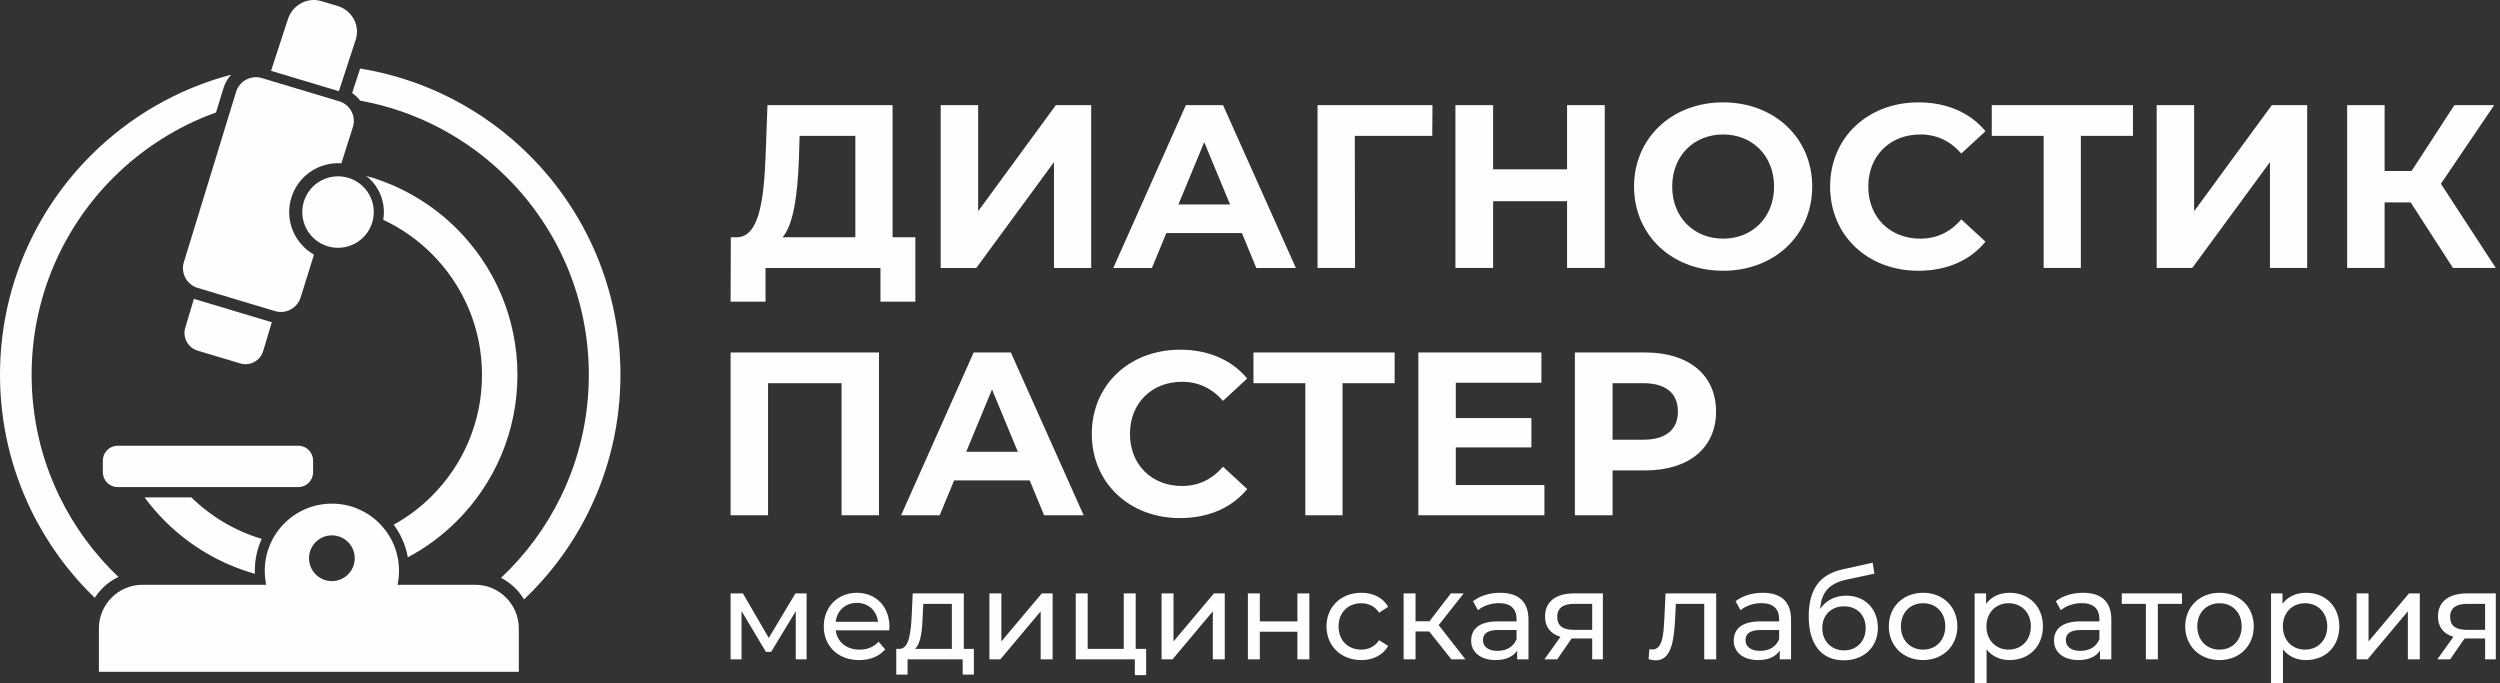
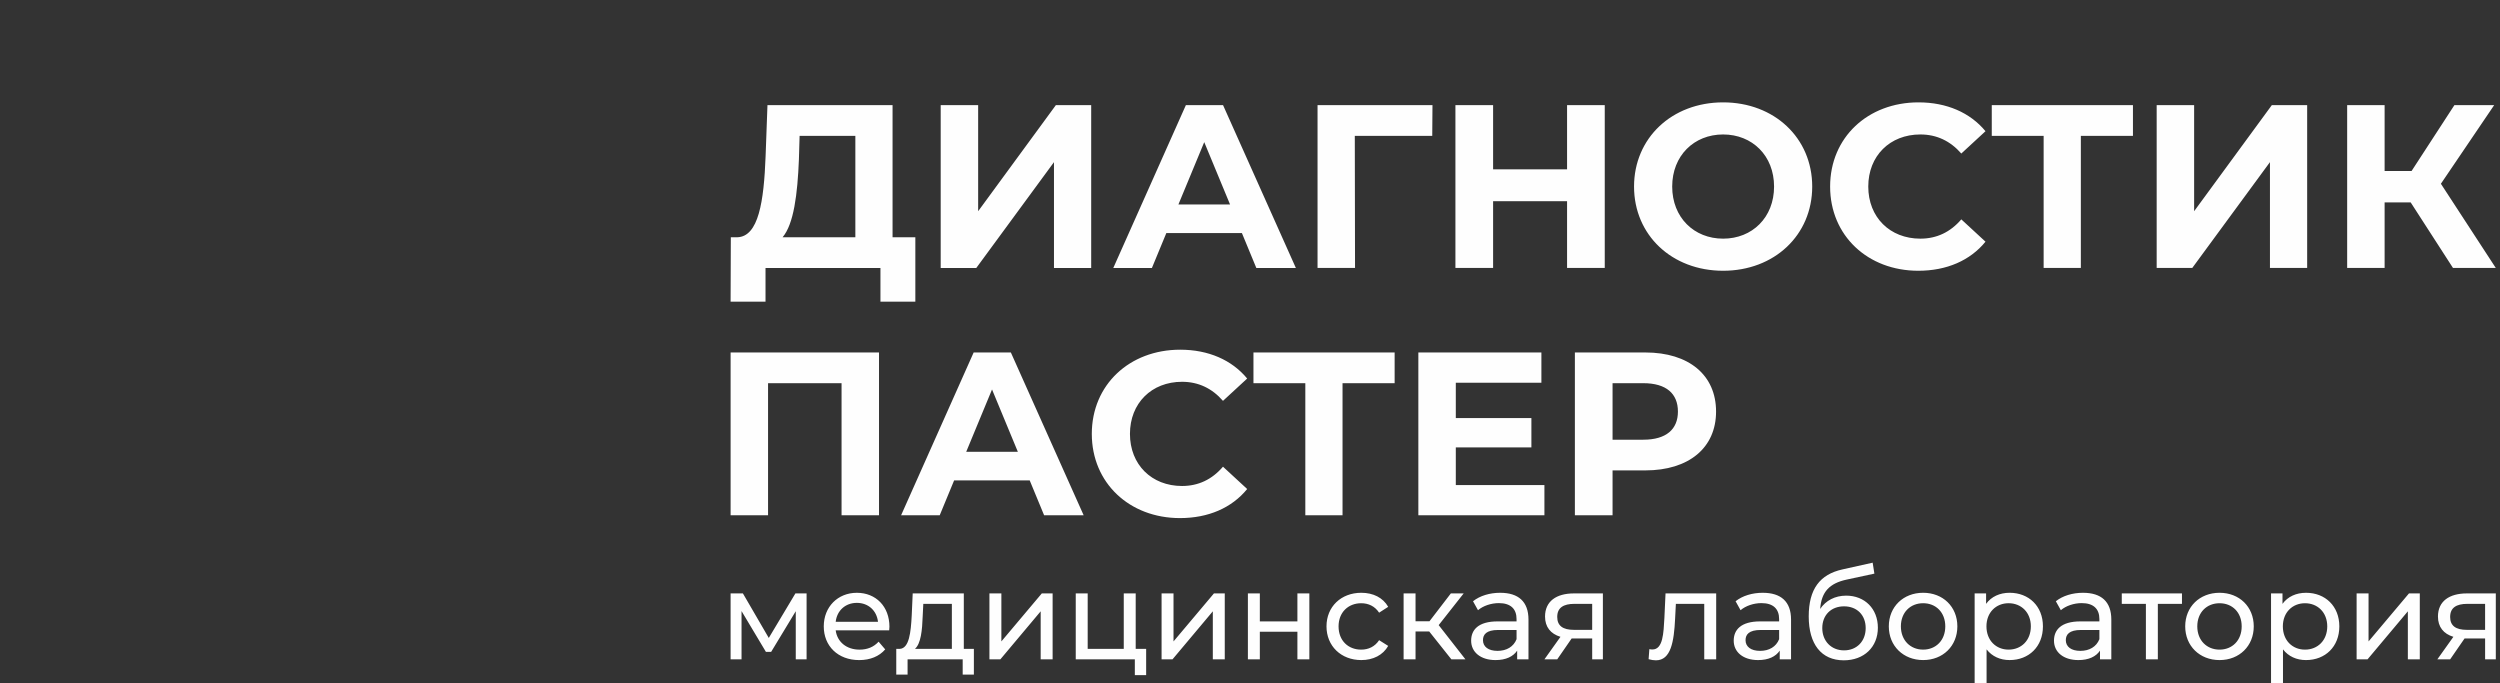
<svg xmlns="http://www.w3.org/2000/svg" width="428" height="117" viewBox="0 0 428 117" fill="none">
  <rect x="0" y="0" width="428" height="117" fill="#333333" stroke="none" />
  <path d="M152.807 40.62V18.004H131.39L131.071 26.723C130.779 34.529 129.863 40.501 126.233 40.62H125.117L125.078 51.65H131.057V45.877H150.733V51.65H156.706V40.62H152.803H152.807ZM136.773 27.321L136.892 23.26H146.436V40.622H133.979C135.897 38.353 136.534 33.256 136.773 27.323V27.321ZM161.05 45.877H167.141L180.441 27.759V45.877H186.812V18.004H180.76L167.46 36.16V18.004H161.048V45.877H161.05ZM215.084 45.877H221.853L209.389 18.004H203.019L190.595 45.877H197.207L199.675 39.905H212.616L215.084 45.877ZM201.744 35.005L206.165 24.334L210.585 35.005H201.746H201.744ZM245.24 18.002H225.564V45.875H231.981L231.942 23.259H245.201L245.24 18.002ZM268.282 18.002V28.992H255.619V18.002H249.168V45.875H255.619V34.447H268.282V45.875H274.733V18.002H268.282ZM295 46.354C303.761 46.354 310.251 40.262 310.251 31.939C310.251 23.618 303.761 17.525 295 17.525C286.2 17.525 279.749 23.657 279.749 31.939C279.749 40.221 286.2 46.354 295 46.354ZM295 40.858C290.023 40.858 286.28 37.235 286.28 31.939C286.28 26.643 290.023 23.02 295 23.02C299.978 23.02 303.72 26.643 303.72 31.939C303.72 37.235 299.978 40.858 295 40.858ZM328.408 46.354C333.266 46.354 337.288 44.603 339.916 41.376L335.775 37.554C333.903 39.744 331.554 40.858 328.767 40.858C323.551 40.858 319.848 37.194 319.848 31.939C319.848 26.684 323.551 23.02 328.767 23.02C331.554 23.02 333.903 24.136 335.775 26.286L339.916 22.463C337.288 19.278 333.266 17.525 328.449 17.525C319.768 17.525 313.317 23.538 313.317 31.939C313.317 40.341 319.768 46.354 328.41 46.354H328.408ZM365.161 18.002H340.991V23.259H349.871V45.875H356.242V23.259H365.161V18.002ZM369.224 45.875H375.315L388.615 27.757V45.875H394.986V18.002H388.934L375.634 36.159V18.002H369.222V45.875H369.224ZM419.953 45.875H427.28L417.882 31.461L427 18.002H420.192L412.865 29.27H408.246V18.002H401.834V45.875H408.246V34.646H412.705L419.952 45.875H419.953Z" fill="#FEFEFE" />
  <path d="M125.08 60.346V88.219H131.491V65.603H144.075V88.219H150.486V60.346H125.081H125.08ZM178.755 88.219H185.524L173.06 60.346H166.689L154.266 88.219H160.877L163.345 82.247H176.286L178.755 88.219ZM165.415 77.348L169.835 66.676L174.256 77.348H165.417H165.415ZM202.008 88.697C206.866 88.697 210.888 86.945 213.516 83.719L209.375 79.897C207.503 82.087 205.154 83.201 202.367 83.201C197.152 83.201 193.448 79.537 193.448 74.282C193.448 69.027 197.152 65.363 202.367 65.363C205.154 65.363 207.503 66.479 209.375 68.628L213.516 64.806C210.888 61.62 206.866 59.868 202.049 59.868C193.368 59.868 186.917 65.881 186.917 74.282C186.917 82.683 193.368 88.697 202.008 88.697ZM238.761 60.345H214.591V65.601H223.471V88.218H229.842V65.601H238.761V60.345ZM249.234 83.041V76.59H262.175V71.574H249.234V65.521H263.887V60.345H242.822V88.218H264.404V83.041H249.234ZM281.686 60.345H269.62V88.218H276.071V80.532H281.686C289.131 80.532 293.79 76.668 293.79 70.458C293.79 64.206 289.131 60.343 281.686 60.343V60.345ZM281.328 75.277H276.071V65.601H281.328C285.27 65.601 287.261 67.393 287.261 70.46C287.261 73.487 285.27 75.277 281.328 75.277Z" fill="#FEFEFE" />
  <path d="M136.173 101.593L131.616 109.217L127.186 101.593H125.078V112.879H126.952V104.616L131.125 111.601H132.02L136.235 104.638V112.879H138.088V101.593H136.171H136.173ZM152.271 107.3C152.271 103.828 149.95 101.486 146.692 101.486C143.434 101.486 141.028 103.892 141.028 107.236C141.028 110.601 143.455 113.007 147.096 113.007C148.97 113.007 150.523 112.368 151.547 111.176L150.418 109.855C149.587 110.77 148.481 111.219 147.16 111.219C144.925 111.219 143.327 109.898 143.071 107.917H152.227C152.248 107.725 152.269 107.471 152.269 107.3H152.271ZM146.692 103.211C148.673 103.211 150.1 104.552 150.312 106.448H143.072C143.286 104.531 144.733 103.211 146.692 103.211ZM165.004 111.089V101.591H156.255L156.085 105.403C155.935 108.256 155.656 111.003 154.036 111.089H153.44V115.497H155.378V112.877H164.812V115.497H166.728V111.089H165.004ZM157.962 105.552L158.069 103.38H162.959V111.089H156.638C157.663 110.194 157.877 107.894 157.962 105.552ZM169.39 112.877H171.264L178.164 104.657V112.877H180.208V101.591H178.356L171.435 109.811V101.591H169.39V112.877ZM194.432 111.089V101.591H192.388V111.089H186.212V101.591H184.168V112.877H194.283V115.582H196.221V111.089H194.432ZM198.862 112.877H200.735L207.635 104.657V112.877H209.679V101.591H207.827L200.906 109.811V101.591H198.862V112.877ZM213.639 112.877H215.684V108.151H222.115V112.877H224.16V101.591H222.115V106.382H215.684V101.591H213.639V112.877ZM233.059 113.005C235.083 113.005 236.764 112.153 237.659 110.578L236.104 109.599C235.38 110.706 234.273 111.217 233.038 111.217C230.824 111.217 229.162 109.685 229.162 107.234C229.162 104.828 230.822 103.273 233.038 103.273C234.273 103.273 235.38 103.784 236.104 104.89L237.659 103.89C236.764 102.314 235.083 101.484 233.059 101.484C229.587 101.484 227.096 103.869 227.096 107.234C227.096 110.599 229.587 113.005 233.059 113.005ZM248.476 112.877H250.881L246.303 107.021L250.582 101.591H248.388L244.726 106.36H242.341V101.591H240.297V112.877H242.341V108.108H244.683L248.474 112.877H248.476ZM256.845 101.484C255.035 101.484 253.353 101.995 252.181 102.933L253.033 104.467C253.907 103.721 255.268 103.253 256.61 103.253C258.633 103.253 259.633 104.253 259.633 105.978V106.382H256.396C253.031 106.382 251.86 107.873 251.86 109.683C251.86 111.642 253.478 113.005 256.033 113.005C257.8 113.005 259.057 112.409 259.738 111.388V112.879H261.676V106.065C261.676 102.977 259.93 101.486 256.843 101.486L256.845 101.484ZM256.377 111.429C254.821 111.429 253.885 110.726 253.885 109.597C253.885 108.638 254.46 107.852 256.484 107.852H259.635V109.427C259.124 110.726 257.911 111.429 256.377 111.429ZM269.472 101.591C266.449 101.591 264.511 102.933 264.511 105.552C264.511 107.341 265.468 108.512 267.152 109.024L264.406 112.879H266.598L269.069 109.302H269.303H272.583V112.879H274.414V101.593H269.474L269.472 101.591ZM266.598 105.615C266.598 104.038 267.663 103.38 269.537 103.38H272.581V107.83H269.451C267.556 107.83 266.597 107.127 266.597 105.617L266.598 105.615ZM285.138 101.591L284.946 105.764C284.796 108.426 284.711 111.194 282.88 111.194C282.73 111.194 282.561 111.172 282.369 111.13L282.241 112.854C282.709 112.982 283.115 113.046 283.497 113.046C286.056 113.046 286.588 109.873 286.78 105.891L286.909 103.378H291.767V112.875H293.811V101.589H285.138V101.591ZM301.796 101.484C299.986 101.484 298.305 101.995 297.132 102.933L297.984 104.467C298.858 103.721 300.22 103.253 301.561 103.253C303.585 103.253 304.585 104.253 304.585 105.978V106.382H301.348C297.983 106.382 296.812 107.873 296.812 109.683C296.812 111.642 298.429 113.005 300.985 113.005C302.752 113.005 304.008 112.409 304.69 111.388V112.879H306.628V106.065C306.628 102.977 304.882 101.486 301.795 101.486L301.796 101.484ZM301.328 111.429C299.773 111.429 298.837 110.726 298.837 109.597C298.837 108.638 299.412 107.852 301.435 107.852H304.587V109.427C304.076 110.726 302.862 111.429 301.328 111.429ZM316.063 101.974C314.168 101.974 312.572 102.805 311.612 104.252C311.826 101.314 313.209 99.865 316.148 99.226L320.896 98.205L320.599 96.331L315.445 97.48C311.548 98.333 309.653 100.867 309.653 105.529C309.653 110.277 311.805 113.046 315.657 113.046C319.108 113.046 321.492 110.79 321.492 107.467C321.492 104.23 319.257 101.974 316.063 101.974ZM315.7 111.343C313.527 111.343 311.974 109.766 311.974 107.531C311.974 105.296 313.486 103.805 315.7 103.805C317.914 103.805 319.405 105.296 319.405 107.531C319.405 109.766 317.894 111.343 315.7 111.343ZM329.242 113.003C332.629 113.003 335.099 110.597 335.099 107.232C335.099 103.867 332.629 101.483 329.242 101.483C325.856 101.483 323.365 103.867 323.365 107.232C323.365 110.597 325.856 113.003 329.242 113.003ZM329.242 111.215C327.07 111.215 325.431 109.638 325.431 107.232C325.431 104.826 327.07 103.271 329.242 103.271C331.415 103.271 333.033 104.826 333.033 107.232C333.033 109.638 331.415 111.215 329.242 111.215ZM344.041 101.484C342.381 101.484 340.932 102.123 340.018 103.38V101.591H338.058V117.007H340.103V111.172C341.041 112.386 342.445 113.003 344.043 113.003C347.344 113.003 349.75 110.704 349.75 107.232C349.75 103.782 347.344 101.483 344.043 101.483L344.041 101.484ZM343.87 111.215C341.719 111.215 340.08 109.638 340.08 107.232C340.08 104.848 341.719 103.271 343.87 103.271C346.043 103.271 347.682 104.848 347.682 107.232C347.682 109.638 346.043 111.215 343.87 111.215ZM356.626 101.484C354.816 101.484 353.135 101.995 351.962 102.933L352.814 104.467C353.688 103.721 355.049 103.253 356.391 103.253C358.415 103.253 359.415 104.253 359.415 105.978V106.382H356.178C352.813 106.382 351.642 107.873 351.642 109.683C351.642 111.642 353.259 113.005 355.815 113.005C357.582 113.005 358.838 112.409 359.52 111.388V112.879H361.458V106.065C361.458 102.977 359.712 101.486 356.624 101.486L356.626 101.484ZM356.158 111.429C354.603 111.429 353.667 110.726 353.667 109.597C353.667 108.638 354.242 107.852 356.265 107.852H359.416V109.427C358.906 110.726 357.692 111.429 356.158 111.429ZM373.555 101.591H363.248V103.38H367.378V112.877H369.423V103.38H373.553V101.591H373.555ZM379.986 113.005C383.373 113.005 385.843 110.599 385.843 107.234C385.843 103.869 383.373 101.484 379.986 101.484C376.6 101.484 374.108 103.869 374.108 107.234C374.108 110.599 376.6 113.005 379.986 113.005ZM379.986 111.217C377.814 111.217 376.175 109.64 376.175 107.234C376.175 104.828 377.814 103.273 379.986 103.273C382.159 103.273 383.777 104.828 383.777 107.234C383.777 109.64 382.159 111.217 379.986 111.217ZM394.785 101.486C393.125 101.486 391.676 102.125 390.762 103.381V101.593H388.802V117.009H390.847V111.174C391.785 112.388 393.189 113.005 394.787 113.005C398.088 113.005 400.494 110.706 400.494 107.234C400.494 103.784 398.088 101.484 394.787 101.484L394.785 101.486ZM394.614 111.217C392.463 111.217 390.824 109.64 390.824 107.234C390.824 104.85 392.463 103.273 394.614 103.273C396.787 103.273 398.426 104.85 398.426 107.234C398.426 109.64 396.787 111.217 394.614 111.217ZM403.452 112.877H405.325L412.225 104.657V112.877H414.269V101.591H412.417L405.496 109.811V101.591H403.452V112.877ZM422.34 101.591C419.316 101.591 417.378 102.933 417.378 105.552C417.378 107.341 418.336 108.512 420.019 109.024L417.273 112.879H419.466L421.936 109.302H422.171H425.45V112.879H427.282V101.593H422.342L422.34 101.591ZM419.466 105.615C419.466 104.038 420.53 103.38 422.404 103.38H425.449V107.83H422.318C420.423 107.83 419.464 107.127 419.464 105.617L419.466 105.615Z" fill="#FEFEFE" />
-   <path d="M16.934 115.016H88.821V107.565C88.821 103.467 85.463 100.114 81.37 100.114H68.059C68.223 99.34 68.31 98.537 68.31 97.713C68.31 91.368 63.165 86.223 56.819 86.223C50.472 86.223 45.327 91.368 45.327 97.713C45.327 98.537 45.414 99.338 45.578 100.114H24.384C20.289 100.114 16.933 103.47 16.933 107.565V115.016H16.934ZM20.136 76.312H51.075C52.465 76.312 53.6 77.448 53.6 78.838V80.859C53.6 82.249 52.465 83.385 51.075 83.385H20.136C18.746 83.385 17.61 82.249 17.61 80.859V78.838C17.61 77.448 18.746 76.312 20.136 76.312ZM67.402 89.832C69.808 88.499 72.008 86.837 73.939 84.906C79.24 79.605 82.52 72.28 82.52 64.19C82.52 56.1 79.24 48.776 73.939 43.474C71.538 41.074 68.723 39.086 65.609 37.632C66.109 34.742 64.939 31.863 62.704 30.117C68.657 31.77 73.978 34.941 78.226 39.188C84.623 45.585 88.583 54.426 88.583 64.188C88.583 73.951 84.625 82.792 78.226 89.189C75.757 91.658 72.926 93.763 69.819 95.418C69.456 93.35 68.611 91.446 67.404 89.83L67.402 89.832ZM43.635 98.231C37.725 96.569 32.441 93.412 28.22 89.191C26.964 87.935 25.802 86.584 24.747 85.152H32.756C36.096 88.413 40.213 90.882 44.804 92.257C44.047 93.921 43.624 95.768 43.624 97.715C43.624 97.888 43.628 98.061 43.635 98.231ZM59.631 30.445C62.868 31.416 64.705 34.828 63.733 38.063C62.761 41.3 59.352 43.136 56.113 42.166C52.878 41.195 51.039 37.783 52.011 34.546C52.983 31.309 56.394 29.473 59.631 30.445ZM55.024 0.192L57.819 1.03C60.245 1.758 61.69 4.356 60.907 6.762L58.019 15.61L46.404 12.126L49.292 3.278C50.077 0.872 52.598 -0.536 55.024 0.192ZM33.824 60.026L41.136 62.22C42.793 62.717 44.555 61.768 45.051 60.111L46.535 55.164L46.494 55.152L33.24 51.176L33.199 51.164L31.715 56.111C31.219 57.768 32.167 59.528 33.824 60.026ZM44.804 13.359L58.06 17.335C59.916 17.892 61.007 19.874 60.421 21.721L58.442 27.959C54.629 27.695 51.006 30.087 49.86 33.902C48.715 37.718 50.425 41.709 53.753 43.588L51.475 50.901C50.899 52.749 48.945 53.817 47.091 53.262L33.835 49.286C31.979 48.73 30.905 46.752 31.473 44.902L40.419 15.724C40.987 13.871 42.95 12.807 44.806 13.363L44.804 13.359ZM56.819 91.654C58.982 91.654 60.733 93.407 60.733 95.567C60.733 97.73 58.982 99.484 56.819 99.484C54.657 99.484 52.904 97.731 52.904 95.567C52.904 93.405 54.657 91.654 56.819 91.654ZM61.656 11.732C72.9 13.551 82.961 18.899 90.665 26.604C100.276 36.216 106.222 49.493 106.222 64.158C106.222 72.442 104.317 80.292 100.922 87.294C98.126 93.062 94.311 98.247 89.715 102.623C89.298 101.924 88.796 101.281 88.225 100.71C87.51 99.995 86.686 99.392 85.78 98.925C90.001 94.957 93.5 90.223 96.059 84.949C99.102 78.674 100.808 71.622 100.808 64.16C100.808 50.988 95.469 39.063 86.839 30.432C80.119 23.712 71.403 18.989 61.656 17.226C61.277 16.728 60.815 16.285 60.284 15.927L61.656 11.734V11.732ZM16.219 102.346C11.75 98.03 8.038 92.939 5.3 87.294C1.904 80.293 0 72.442 0 64.158C0 49.493 5.945 36.216 15.555 26.604C22.104 20.055 30.356 15.21 39.588 12.786C38.997 13.414 38.536 14.183 38.267 15.06L36.979 19.258C30.295 21.659 24.302 25.51 19.381 30.43C10.75 39.061 5.412 50.986 5.412 64.158C5.412 71.62 7.118 78.672 10.161 84.947C12.686 90.156 16.132 94.836 20.28 98.774C19.251 99.256 18.32 99.915 17.527 100.71L17.393 100.856C16.956 101.313 16.561 101.812 16.217 102.347L16.219 102.346Z" fill="#FEFEFE" />
</svg>